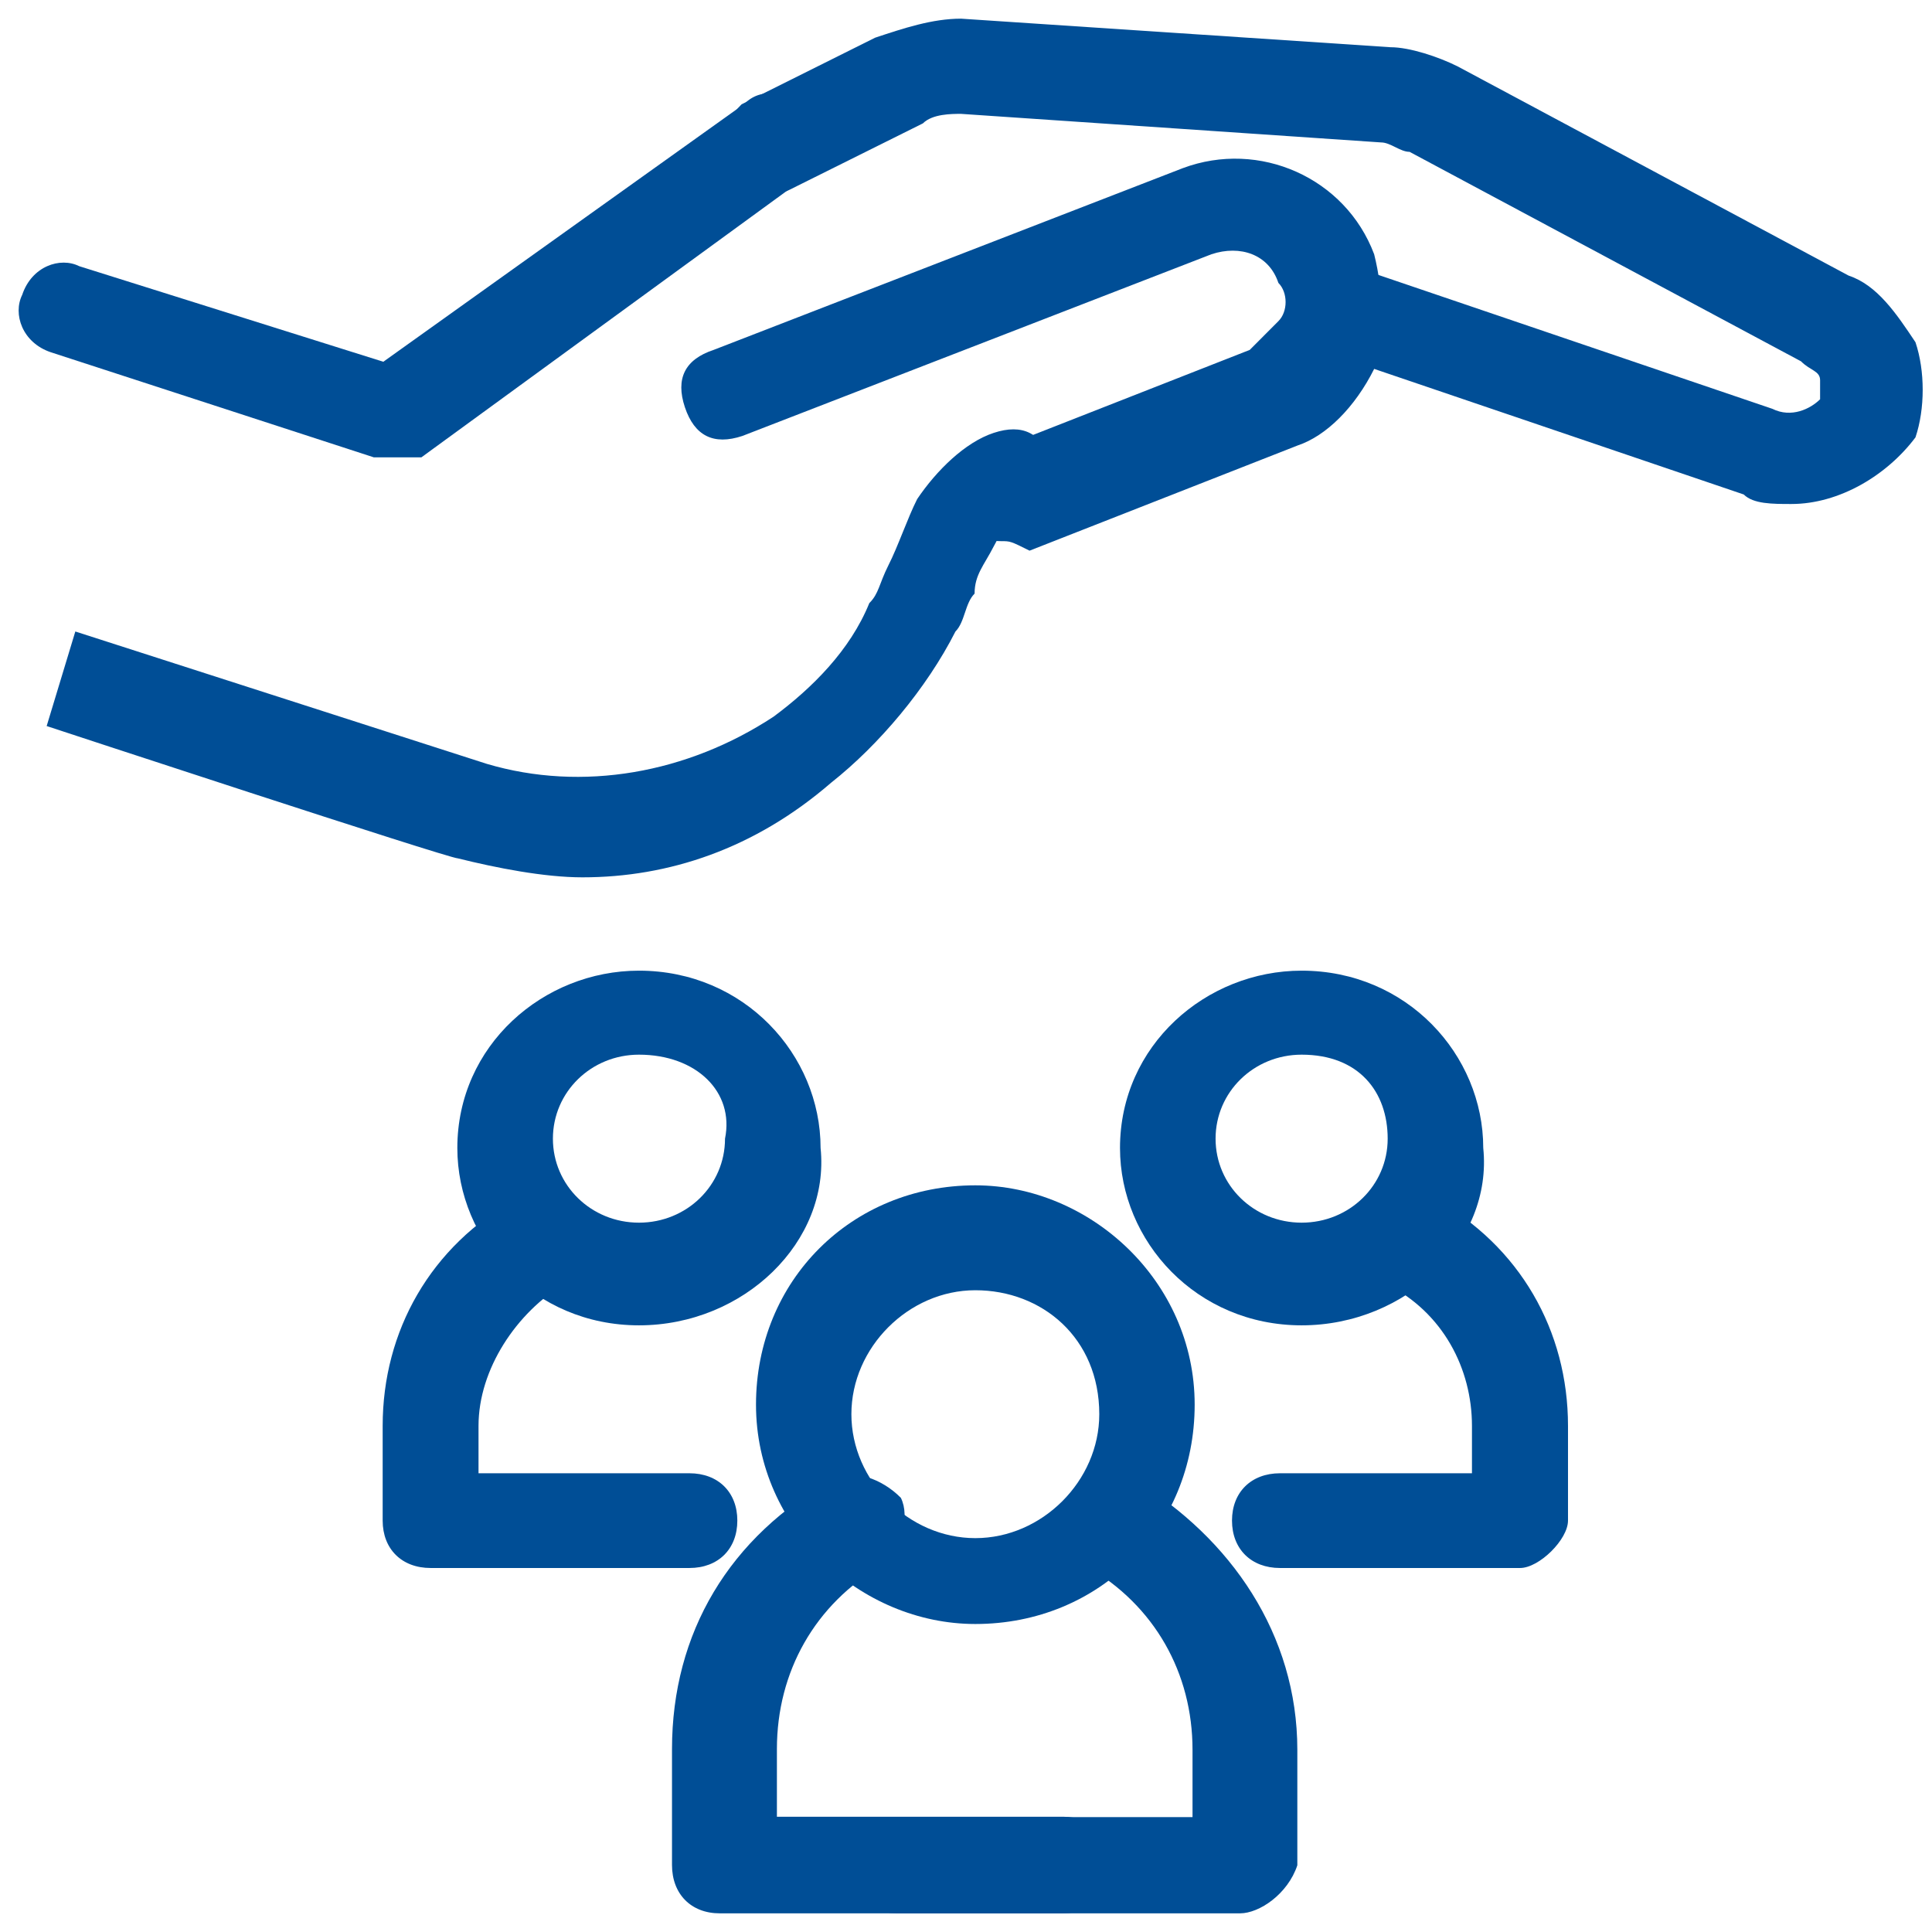
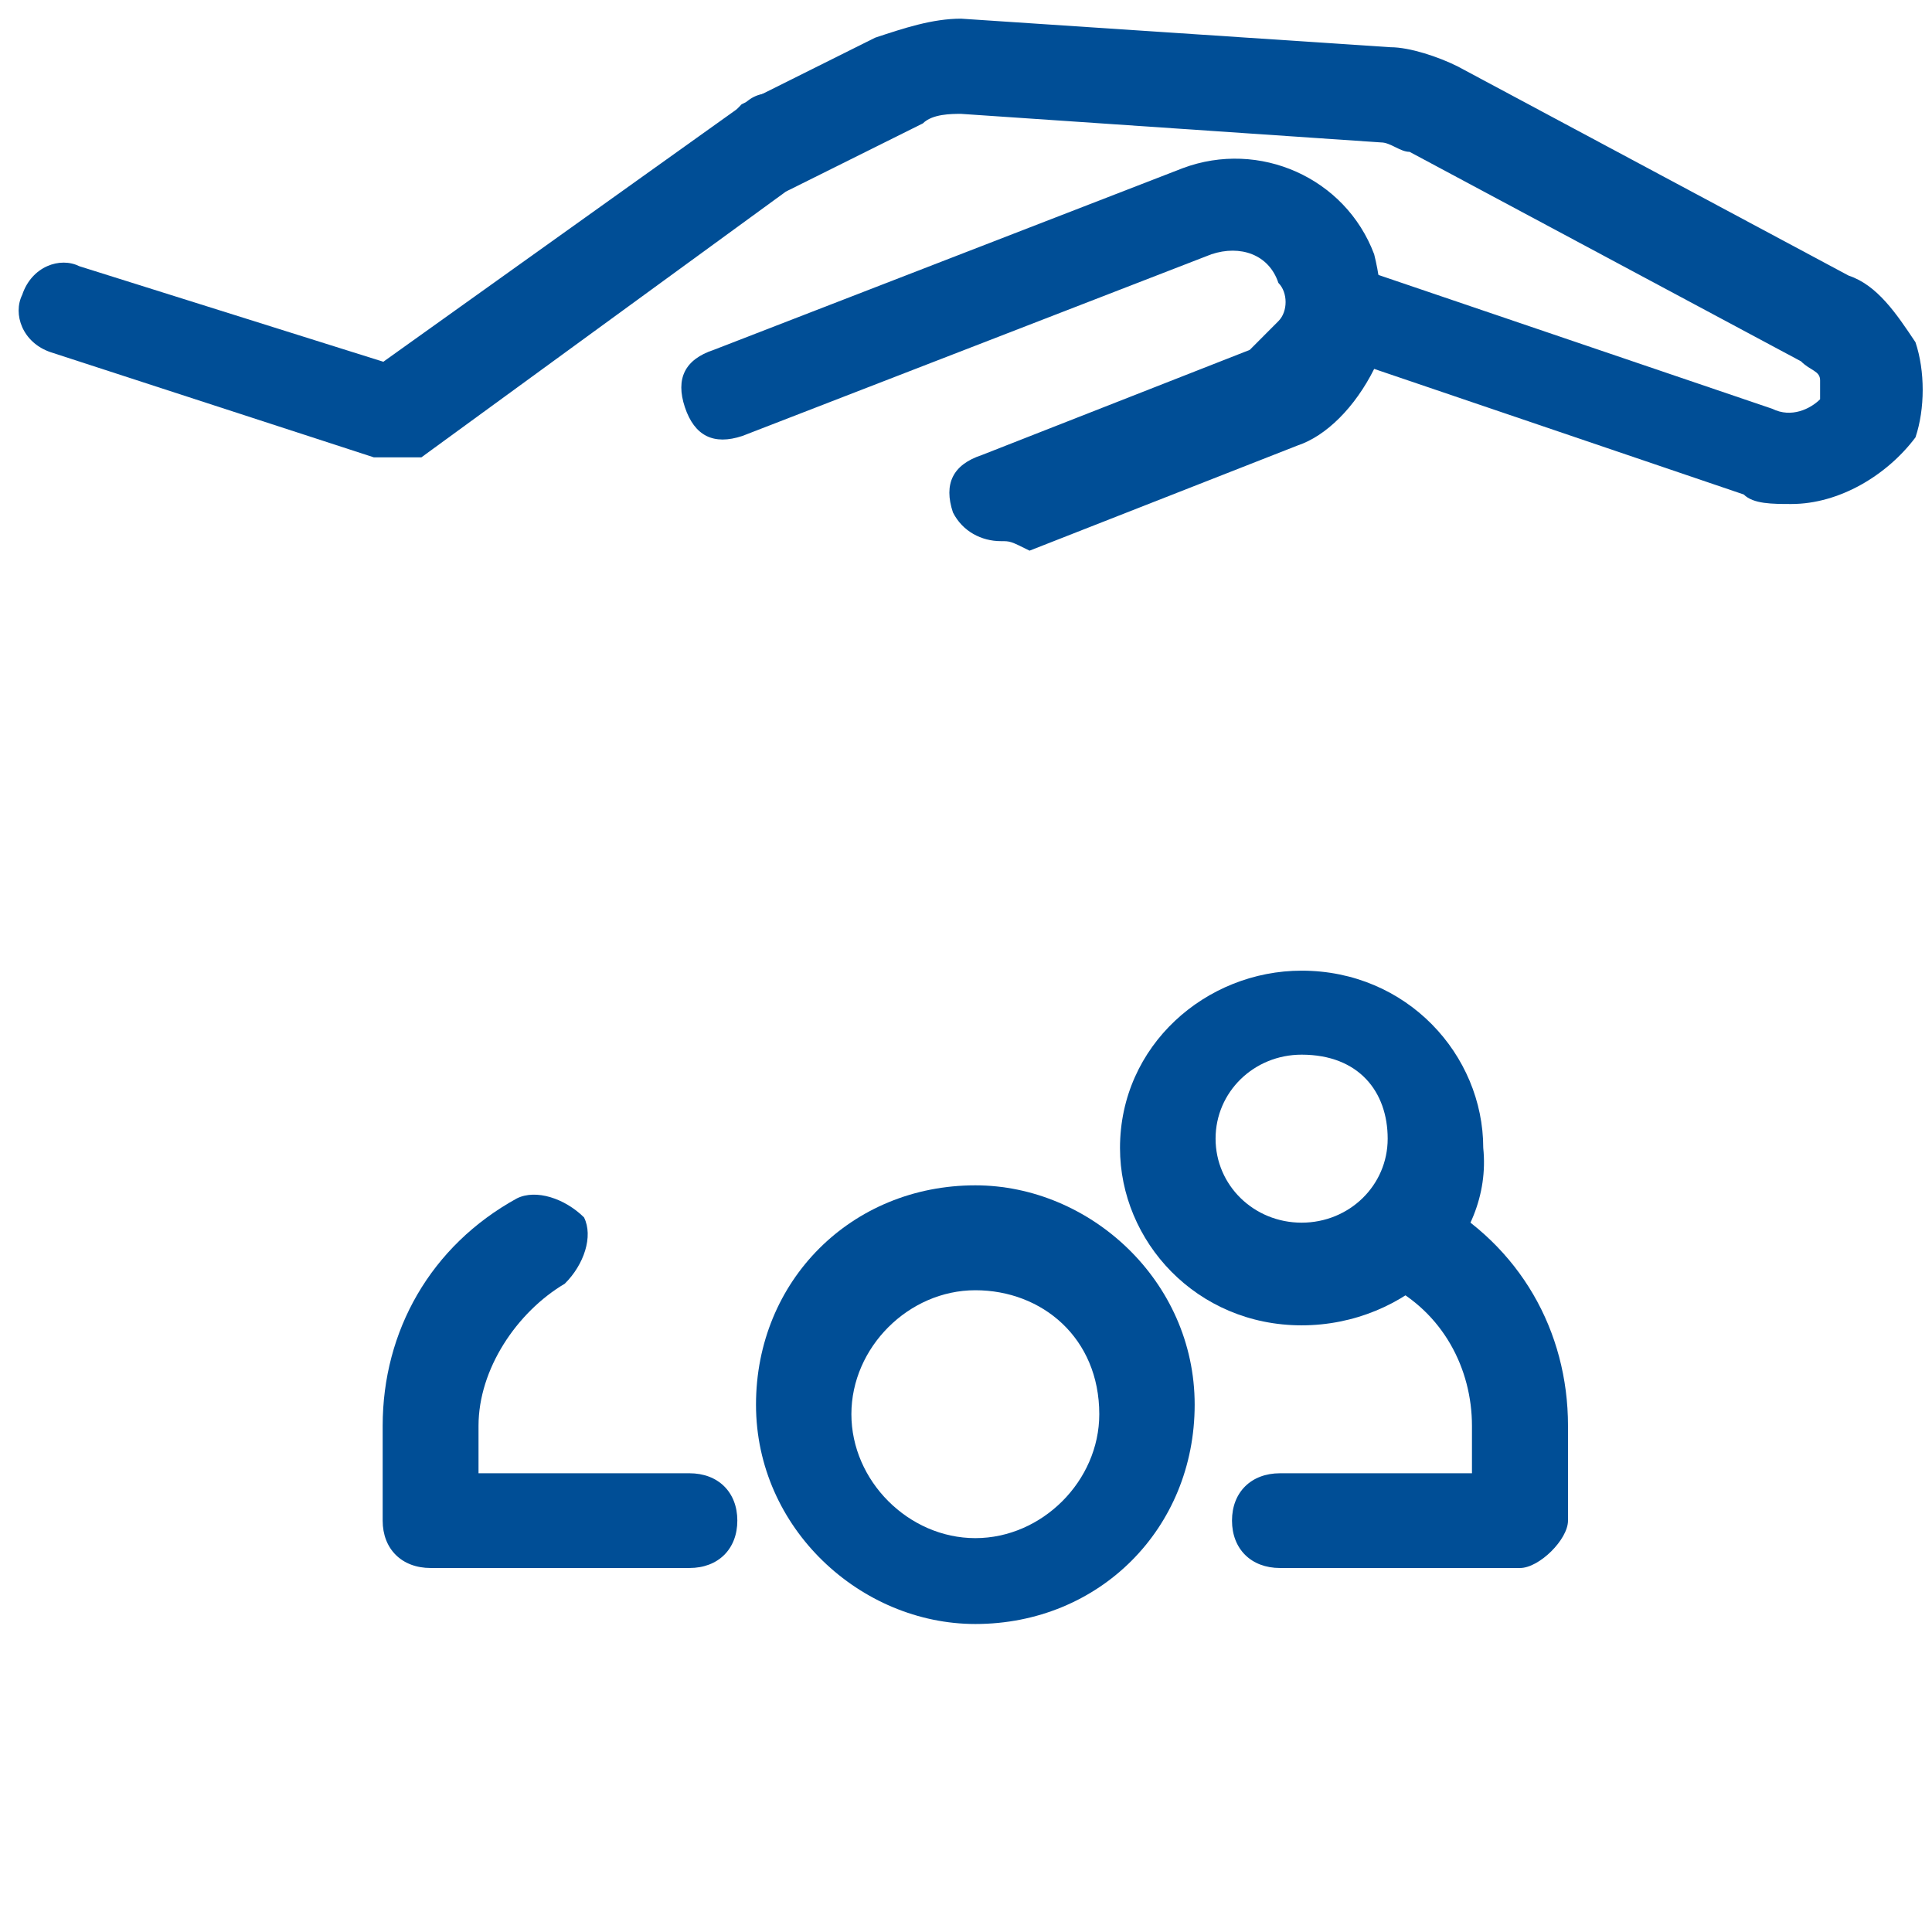
<svg xmlns="http://www.w3.org/2000/svg" width="207" height="207" overflow="hidden" version="1.1" xml:space="preserve">
  <g transform="translate(-1397 -1947)">
    <g fill="#004E96" fill-rule="evenodd">
-       <path d="m1459.4 2041c-4.1 0-9.23-1.01-13.33-2.03-1.02 0-44.07-14.18-44.07-14.18l3.07-10.13 44.08 14.18c10.25 3.04 21.52 1.01 30.74-5.06 4.1-3.04 8.2-7.1 10.25-12.16 1.03-1.02 1.03-2.03 2.05-4.06 1.03-2.02 2.05-5.06 3.08-7.09 2.05-3.04 5.12-6.08 8.2-7.09 3.07-1.01 5.12 0 6.15 3.04 1.02 3.04 0 5.07-3.08 6.08-1.02 0-2.05 1.01-3.07 3.04-1.03 2.02-2.05 3.04-2.05 5.06-1.03 1.02-1.03 3.04-2.05 4.06-3.08 6.08-8.2 12.16-13.33 16.21-8.2 7.09-17.42 10.13-26.64 10.13z" />
      <path d="m1504.23 2004.98c-2.05 0-4.1-1.03-5.13-3.08-1.02-3.07 0-5.12 3.08-6.14l28.72-11.27c1.02-1.03 2.05-2.05 3.07-3.08 1.03-1.02 1.03-3.07 0-4.1-1.02-3.07-4.1-4.09-7.17-3.07l-50.26 19.47c-3.08 1.02-5.13 0-6.16-3.08-1.02-3.07 0-5.12 3.08-6.14l50.26-19.47c8.2-3.07 17.43 1.02 20.51 9.22 1.03 4.1 1.03 8.2 0 12.29-2.05 4.1-5.13 7.18-8.2 8.2l-28.72 11.27c-2.05-1.02-2.05-1.02-3.08-1.02z" />
      <path d="m1588.94 2001c-2.05 0-4.09 0-5.11-1.02l-45-15.29c-3.07-1.02-4.09-4.08-3.07-6.12 1.02-3.06 4.09-4.08 6.14-3.06l44.99 15.29c2.05 1.02 4.09 0 5.12-1.02v-2.03c0-1.02-1.03-1.02-2.05-2.04l-41.93-22.44c-1.02 0-2.04-1.01-3.07-1.01l-44.99-3.06c-1.02 0-3.07 0-4.09 1.02l-14.32 7.13c-2.05 1.02-5.11 0-7.16-2.04-1.02-2.04 0-5.09 2.05-7.13l14.31-7.14c3.07-1.02 6.14-2.04 9.21-2.04l46.02 3.06c2.04 0 5.11 1.02 7.16 2.04l41.92 22.43c3.07 1.02 5.12 4.08 7.16 7.14 1.03 3.06 1.03 7.13 0 10.19-3.06 4.08-8.18 7.14-13.29 7.14z" />
      <path d="m1438.07 1996h-1.02l-34.61-11.26c-3.06-1.03-4.08-4.1-3.06-6.15 1.02-3.07 4.07-4.09 6.11-3.07l32.58 10.24 38.69-27.64c2.04-2.05 5.09-1.03 7.13 1.02s1.02 5.12-1.02 7.17l-40.72 29.69h-4.08z" />
      <path d="m1501.5 2121c-12.26 0-23.5-10.22-23.5-23.5s10.22-23.5 23.5-23.5c12.26 0 23.5 10.22 23.5 23.5s-10.22 23.5-23.5 23.5zm0-35.76c-7.15 0-13.28 6.13-13.28 13.28s6.13 13.28 13.28 13.28 13.28-6.13 13.28-13.28c0-8.17-6.13-13.28-13.28-13.28z" />
-       <path d="m1510.89 2152h-36.78c-3.07 0-5.11-2.07-5.11-5.18v-12.42c0-12.43 6.13-22.78 17.37-28.99 2.04-1.04 5.11 0 7.15 2.07 1.02 2.07 0 5.17-2.04 7.25-7.15 4.14-11.24 11.38-11.24 19.67v7.25h30.65c3.07 0 5.11 2.07 5.11 5.17 0 3.11-2.04 5.18-5.11 5.18z" />
-       <path d="m1529.87 2152h-36.76c-3.07 0-5.11-2.06-5.11-5.15 0-3.1 2.04-5.16 5.11-5.16h31.66v-7.21c0-8.25-4.09-15.46-11.24-19.59-2.04-1.03-3.06-4.12-2.04-7.21s4.08-3.09 7.15-2.06c10.21 6.18 17.36 16.49 17.36 28.86v12.37c-1.02 3.09-4.08 5.15-6.13 5.15z" />
-       <path d="m1465.46 2089c-11.27 0-19.46-9-19.46-19 0-11 9.22-19 19.46-19 11.27 0 19.46 9 19.46 19 1.03 10-8.19 19-19.46 19zm0-29c-5.12 0-9.22 4-9.22 9s4.1 9 9.22 9 9.22-4 9.22-9c1.02-5-3.07-9-9.22-9z" />
      <path d="m1470.87 2115h-27.73c-3.09 0-5.14-2.03-5.14-5.08v-10.15c0-10.16 5.14-19.29 14.38-24.37 2.05-1.02 5.13 0 7.19 2.03 1.02 2.03 0 5.08-2.06 7.11-5.13 3.04-9.24 9.14-9.24 15.23v5.08h22.6c3.08 0 5.13 2.03 5.13 5.07 0 3.05-2.05 5.08-5.13 5.08z" />
      <path d="m1536.46 2089c-11.27 0-19.46-9-19.46-19 0-11 9.22-19 19.46-19 11.27 0 19.46 9 19.46 19 1.03 10-8.19 19-19.46 19zm0-29c-5.12 0-9.22 4-9.22 9s4.1 9 9.22 9 9.22-4 9.22-9-3.07-9-9.22-9z" />
      <path d="m1559.86 2115h-25.72c-3.08 0-5.14-2.03-5.14-5.08 0-3.04 2.06-5.07 5.14-5.07h20.57v-5.08c0-6.09-3.08-12.19-9.25-15.23-2.06-1.02-3.09-4.06-2.06-7.11 1.03-2.03 4.11-3.05 7.2-2.03 9.26 5.08 14.4 14.21 14.4 24.37v10.15c0 2.03-3.09 5.08-5.14 5.08z" />
    </g>
  </g>
</svg>